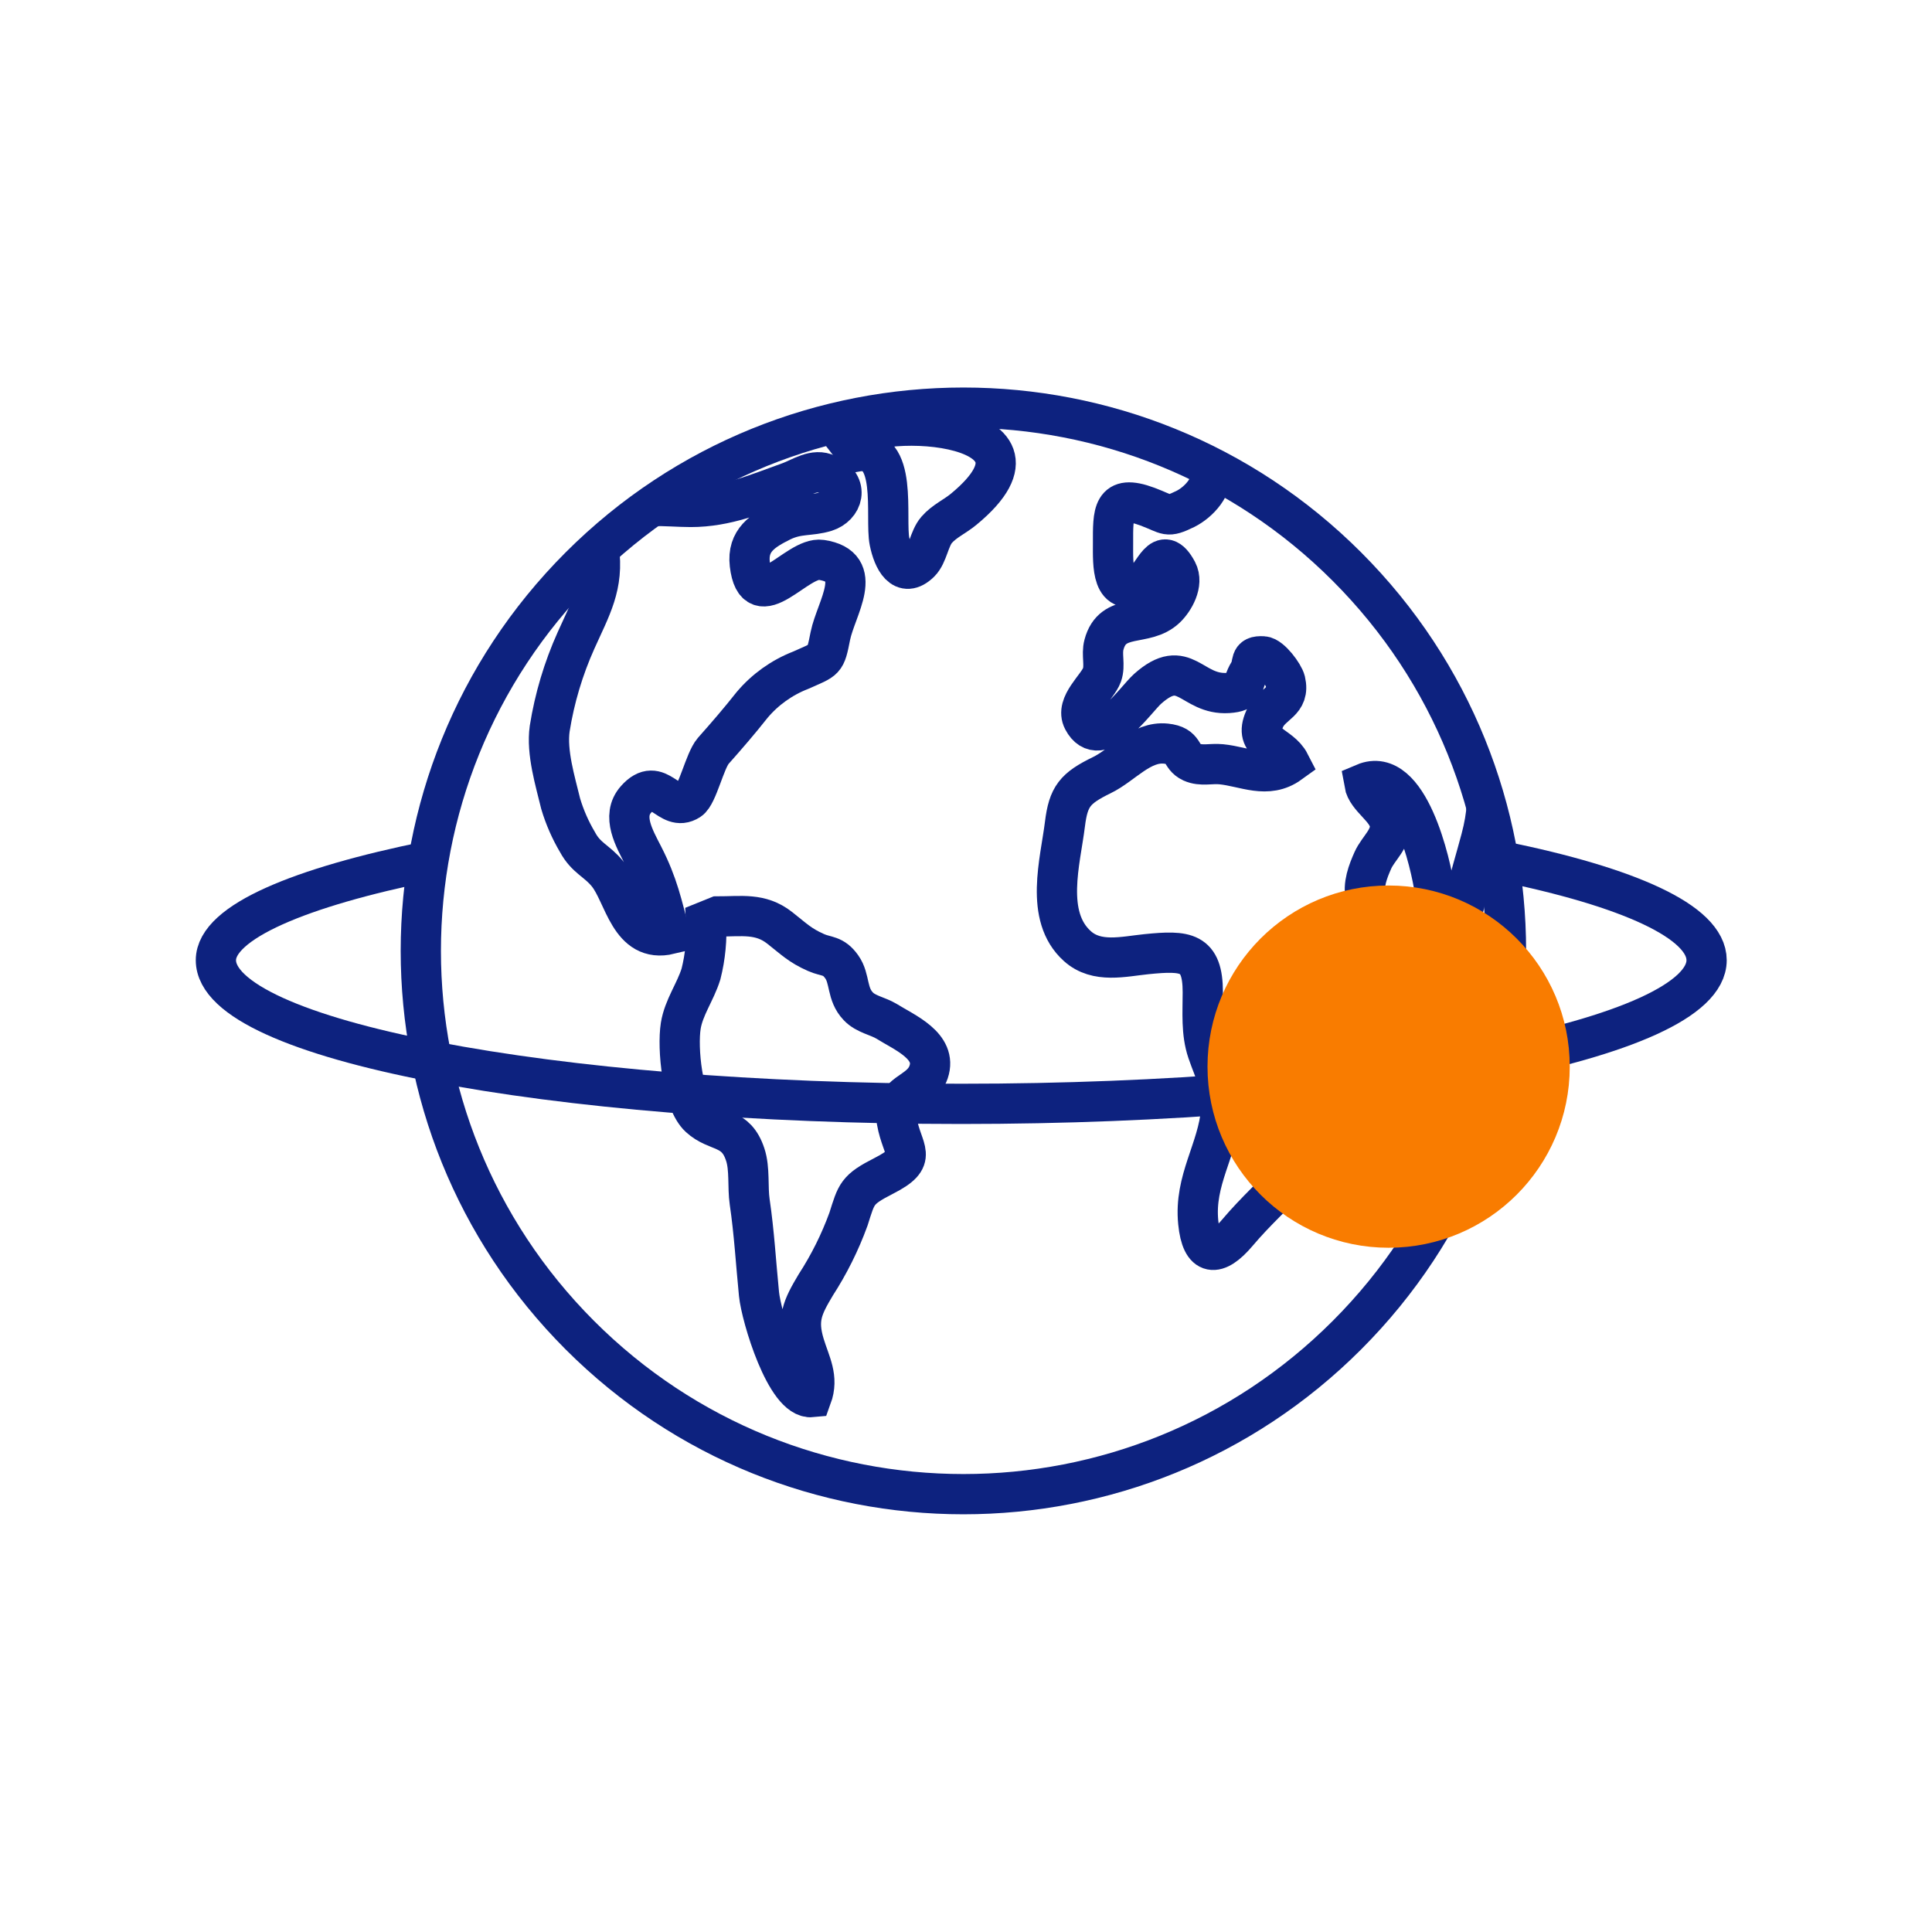
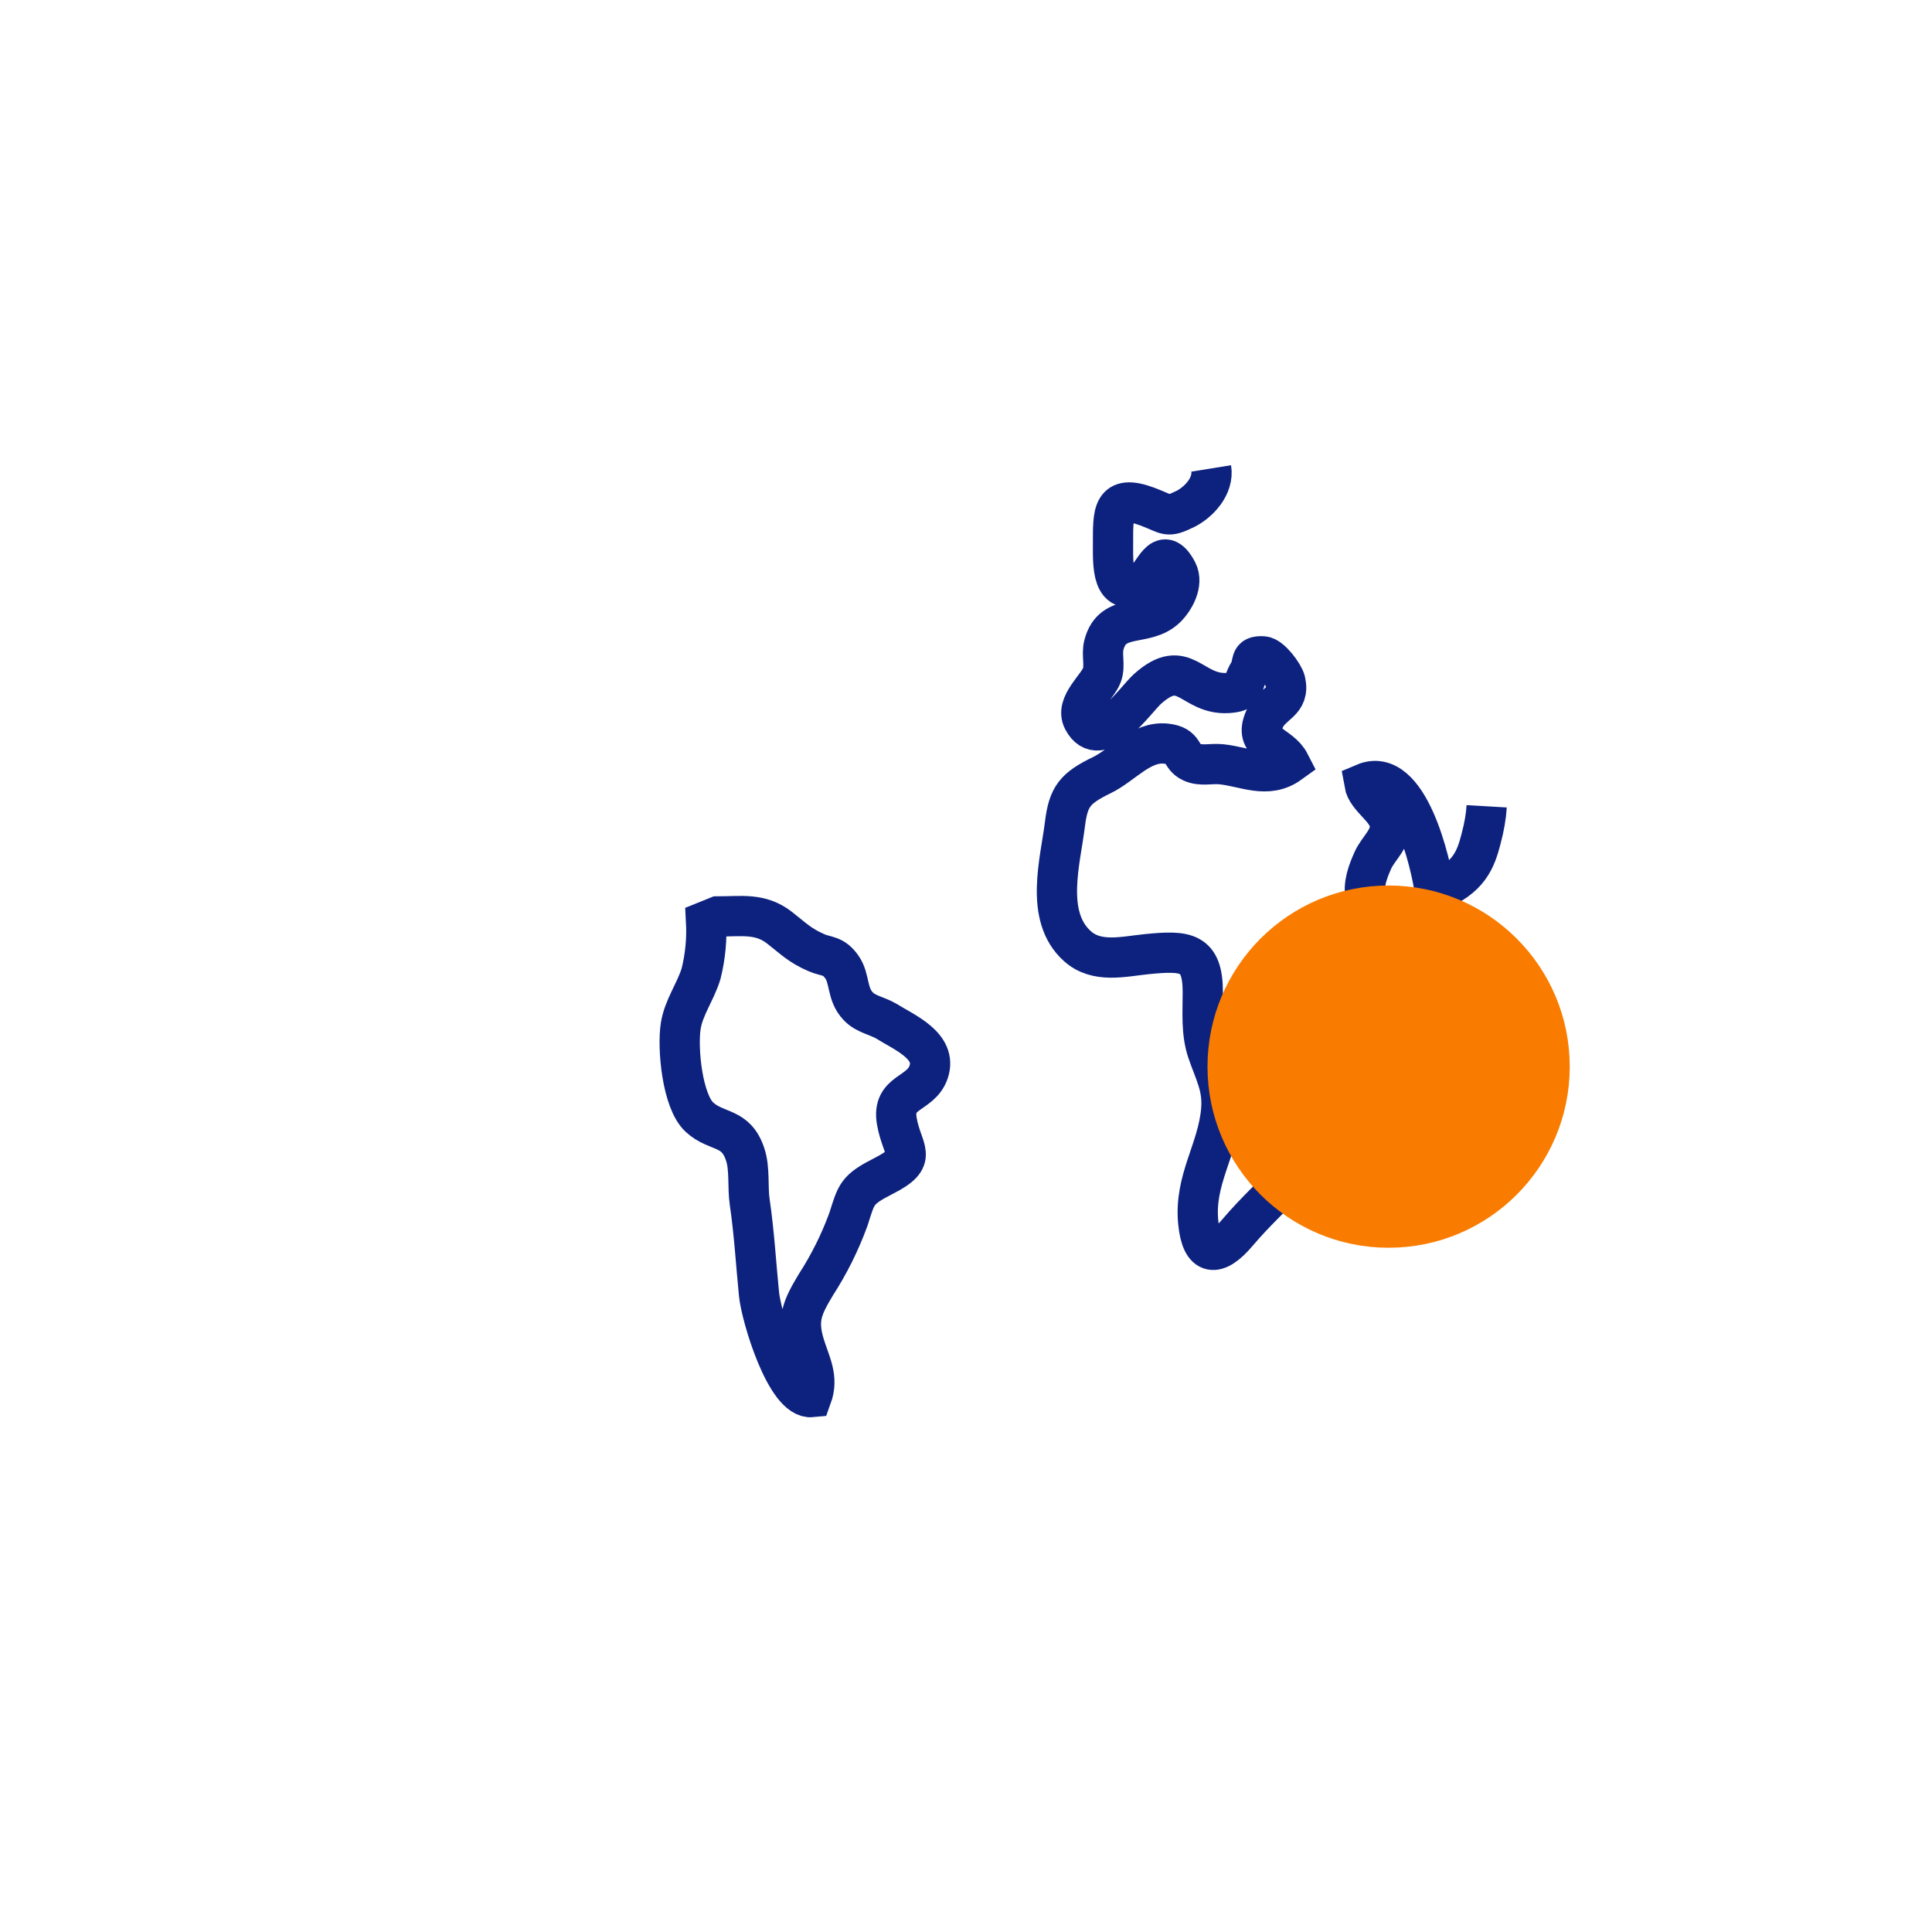
<svg xmlns="http://www.w3.org/2000/svg" width="48" height="48" viewBox="0 0 48 48" fill="none">
-   <path d="M33.467 33.169C38.732 27.898 38.732 19.352 33.467 14.081C28.203 8.81 19.668 8.81 14.403 14.081C9.139 19.352 9.139 27.898 14.403 33.169C19.668 38.44 28.203 38.44 33.467 33.169Z" stroke="#0D227F" stroke-miterlimit="10" />
-   <path d="M16.19 12.572C16.524 12.563 16.87 12.595 17.161 12.595C18.052 12.595 18.788 12.273 19.604 11.981C19.906 11.873 20.232 11.625 20.559 11.786C21.115 12.061 20.933 12.579 20.514 12.71C20.115 12.832 19.836 12.748 19.416 12.952C18.958 13.181 18.559 13.42 18.629 14.021C18.787 15.353 19.798 13.82 20.404 13.91C21.515 14.075 20.77 15.11 20.63 15.799C20.503 16.441 20.512 16.374 19.887 16.654C19.421 16.836 19.008 17.132 18.685 17.515C18.365 17.92 18.064 18.268 17.719 18.657C17.509 18.901 17.33 19.748 17.123 19.881C16.61 20.21 16.361 19.23 15.802 19.861C15.433 20.272 15.763 20.833 15.982 21.261C16.351 21.984 16.448 22.475 16.641 23.209C15.633 23.45 15.512 22.222 15.093 21.709C14.833 21.387 14.562 21.322 14.349 20.925C14.171 20.625 14.03 20.304 13.93 19.969C13.797 19.418 13.573 18.691 13.657 18.104C13.777 17.348 13.997 16.611 14.311 15.912C14.674 15.101 15.011 14.55 14.877 13.621" stroke="#0D227F" stroke-miterlimit="10" />
  <path d="M17.542 22.885C17.566 23.327 17.524 23.769 17.416 24.198C17.276 24.648 16.986 25.03 16.913 25.488C16.826 26.037 16.948 27.36 17.378 27.756C17.809 28.152 18.282 27.973 18.515 28.685C18.633 29.04 18.571 29.492 18.626 29.863C18.738 30.622 18.78 31.372 18.857 32.149C18.912 32.709 19.529 34.773 20.165 34.711C20.344 34.222 20.126 33.871 19.986 33.41C19.791 32.769 19.939 32.474 20.266 31.925C20.598 31.412 20.871 30.864 21.08 30.29C21.284 29.649 21.281 29.559 21.961 29.212C22.841 28.762 22.416 28.618 22.282 27.859C22.148 27.101 22.878 27.208 23.072 26.632C23.29 25.985 22.47 25.652 22.023 25.372C21.807 25.241 21.509 25.199 21.324 25.001C21.029 24.694 21.126 24.32 20.913 24.021C20.701 23.721 20.533 23.78 20.276 23.666C19.874 23.49 19.723 23.328 19.367 23.049C18.891 22.677 18.419 22.769 17.829 22.769L17.542 22.885Z" stroke="#0D227F" stroke-miterlimit="10" />
-   <path d="M21.085 10.993C21.4 10.227 26.706 10.369 23.944 12.651C23.725 12.833 23.456 12.949 23.27 13.165C23.084 13.38 23.051 13.779 22.858 13.971C22.431 14.391 22.19 13.896 22.1 13.453C21.981 12.867 22.331 11.024 21.261 11.221L21.085 10.993Z" stroke="#0D227F" stroke-miterlimit="10" />
-   <path d="M30.092 11.638C30.163 12.077 29.781 12.478 29.451 12.644C28.977 12.874 29.032 12.784 28.507 12.587C27.631 12.262 27.652 12.739 27.653 13.509C27.653 14.008 27.607 14.909 28.383 14.471C28.672 14.306 28.86 13.465 29.246 14.191C29.409 14.501 29.166 14.916 28.966 15.107C28.451 15.597 27.645 15.199 27.428 16.017C27.361 16.263 27.464 16.526 27.378 16.77C27.27 17.071 26.705 17.505 26.909 17.89C27.329 18.694 28.211 17.382 28.512 17.114C29.44 16.287 29.594 17.277 30.514 17.217C30.988 17.184 30.822 17.033 31.026 16.703C31.165 16.485 31.012 16.283 31.385 16.307C31.572 16.318 31.892 16.752 31.933 16.92C32.057 17.452 31.598 17.467 31.421 17.857C31.129 18.509 31.803 18.489 32.045 18.962C31.486 19.366 30.926 19.045 30.343 18.988C30.083 18.962 29.847 19.042 29.609 18.936C29.303 18.796 29.455 18.526 28.967 18.475C28.352 18.411 27.898 19.005 27.373 19.259C26.706 19.584 26.543 19.787 26.458 20.477C26.346 21.392 25.939 22.764 26.767 23.506C27.25 23.941 27.919 23.763 28.485 23.706C29.464 23.608 29.883 23.639 29.883 24.651C29.883 25.159 29.84 25.655 29.999 26.126C30.178 26.651 30.391 27 30.34 27.581C30.255 28.576 29.664 29.313 29.77 30.371C29.854 31.222 30.224 31.239 30.74 30.629C31.191 30.094 31.701 29.638 32.168 29.131C32.751 28.501 33.259 27.171 33.368 26.339C33.428 25.877 33.324 25.394 33.411 24.939C33.538 24.274 34.06 23.756 34.166 23.108C34.246 22.615 34.042 22.705 33.935 22.304C33.851 21.988 33.991 21.639 34.11 21.372C34.242 21.076 34.574 20.83 34.53 20.473C34.483 20.082 33.959 19.837 33.895 19.462C34.992 18.996 35.554 21.467 35.648 22.149C35.763 22.982 36.224 23.303 36.406 22.351C36.507 21.821 36.666 21.341 36.796 20.843C36.877 20.537 36.922 20.272 36.936 20.032" stroke="#0D227F" stroke-miterlimit="10" />
-   <path d="M37.301 21.396C40.461 22.037 42.4 22.903 42.4 23.856C42.4 25.827 34.109 27.425 23.882 27.425C13.655 27.425 5.364 25.827 5.364 23.856C5.364 22.903 7.479 22.039 10.638 21.398" stroke="#0D227F" />
+   <path d="M30.092 11.638C30.163 12.077 29.781 12.478 29.451 12.644C28.977 12.874 29.032 12.784 28.507 12.587C27.631 12.262 27.652 12.739 27.653 13.509C27.653 14.008 27.607 14.909 28.383 14.471C28.672 14.306 28.86 13.465 29.246 14.191C29.409 14.501 29.166 14.916 28.966 15.107C28.451 15.597 27.645 15.199 27.428 16.017C27.361 16.263 27.464 16.526 27.378 16.77C27.27 17.071 26.705 17.505 26.909 17.89C27.329 18.694 28.211 17.382 28.512 17.114C29.44 16.287 29.594 17.277 30.514 17.217C30.988 17.184 30.822 17.033 31.026 16.703C31.165 16.485 31.012 16.283 31.385 16.307C31.572 16.318 31.892 16.752 31.933 16.92C32.057 17.452 31.598 17.467 31.421 17.857C31.129 18.509 31.803 18.489 32.045 18.962C31.486 19.366 30.926 19.045 30.343 18.988C30.083 18.962 29.847 19.042 29.609 18.936C29.303 18.796 29.455 18.526 28.967 18.475C28.352 18.411 27.898 19.005 27.373 19.259C26.706 19.584 26.543 19.787 26.458 20.477C26.346 21.392 25.939 22.764 26.767 23.506C27.25 23.941 27.919 23.763 28.485 23.706C29.464 23.608 29.883 23.639 29.883 24.651C29.883 25.159 29.84 25.655 29.999 26.126C30.178 26.651 30.391 27 30.34 27.581C30.255 28.576 29.664 29.313 29.77 30.371C29.854 31.222 30.224 31.239 30.74 30.629C31.191 30.094 31.701 29.638 32.168 29.131C32.751 28.501 33.259 27.171 33.368 26.339C33.428 25.877 33.324 25.394 33.411 24.939C33.538 24.274 34.06 23.756 34.166 23.108C34.246 22.615 34.042 22.705 33.935 22.304C33.851 21.988 33.991 21.639 34.11 21.372C34.242 21.076 34.574 20.83 34.53 20.473C34.483 20.082 33.959 19.837 33.895 19.462C34.992 18.996 35.554 21.467 35.648 22.149C36.507 21.821 36.666 21.341 36.796 20.843C36.877 20.537 36.922 20.272 36.936 20.032" stroke="#0D227F" stroke-miterlimit="10" />
  <circle cx="34.5" cy="26.5" r="4" fill="#F97C00" stroke="#F97C00" />
</svg>